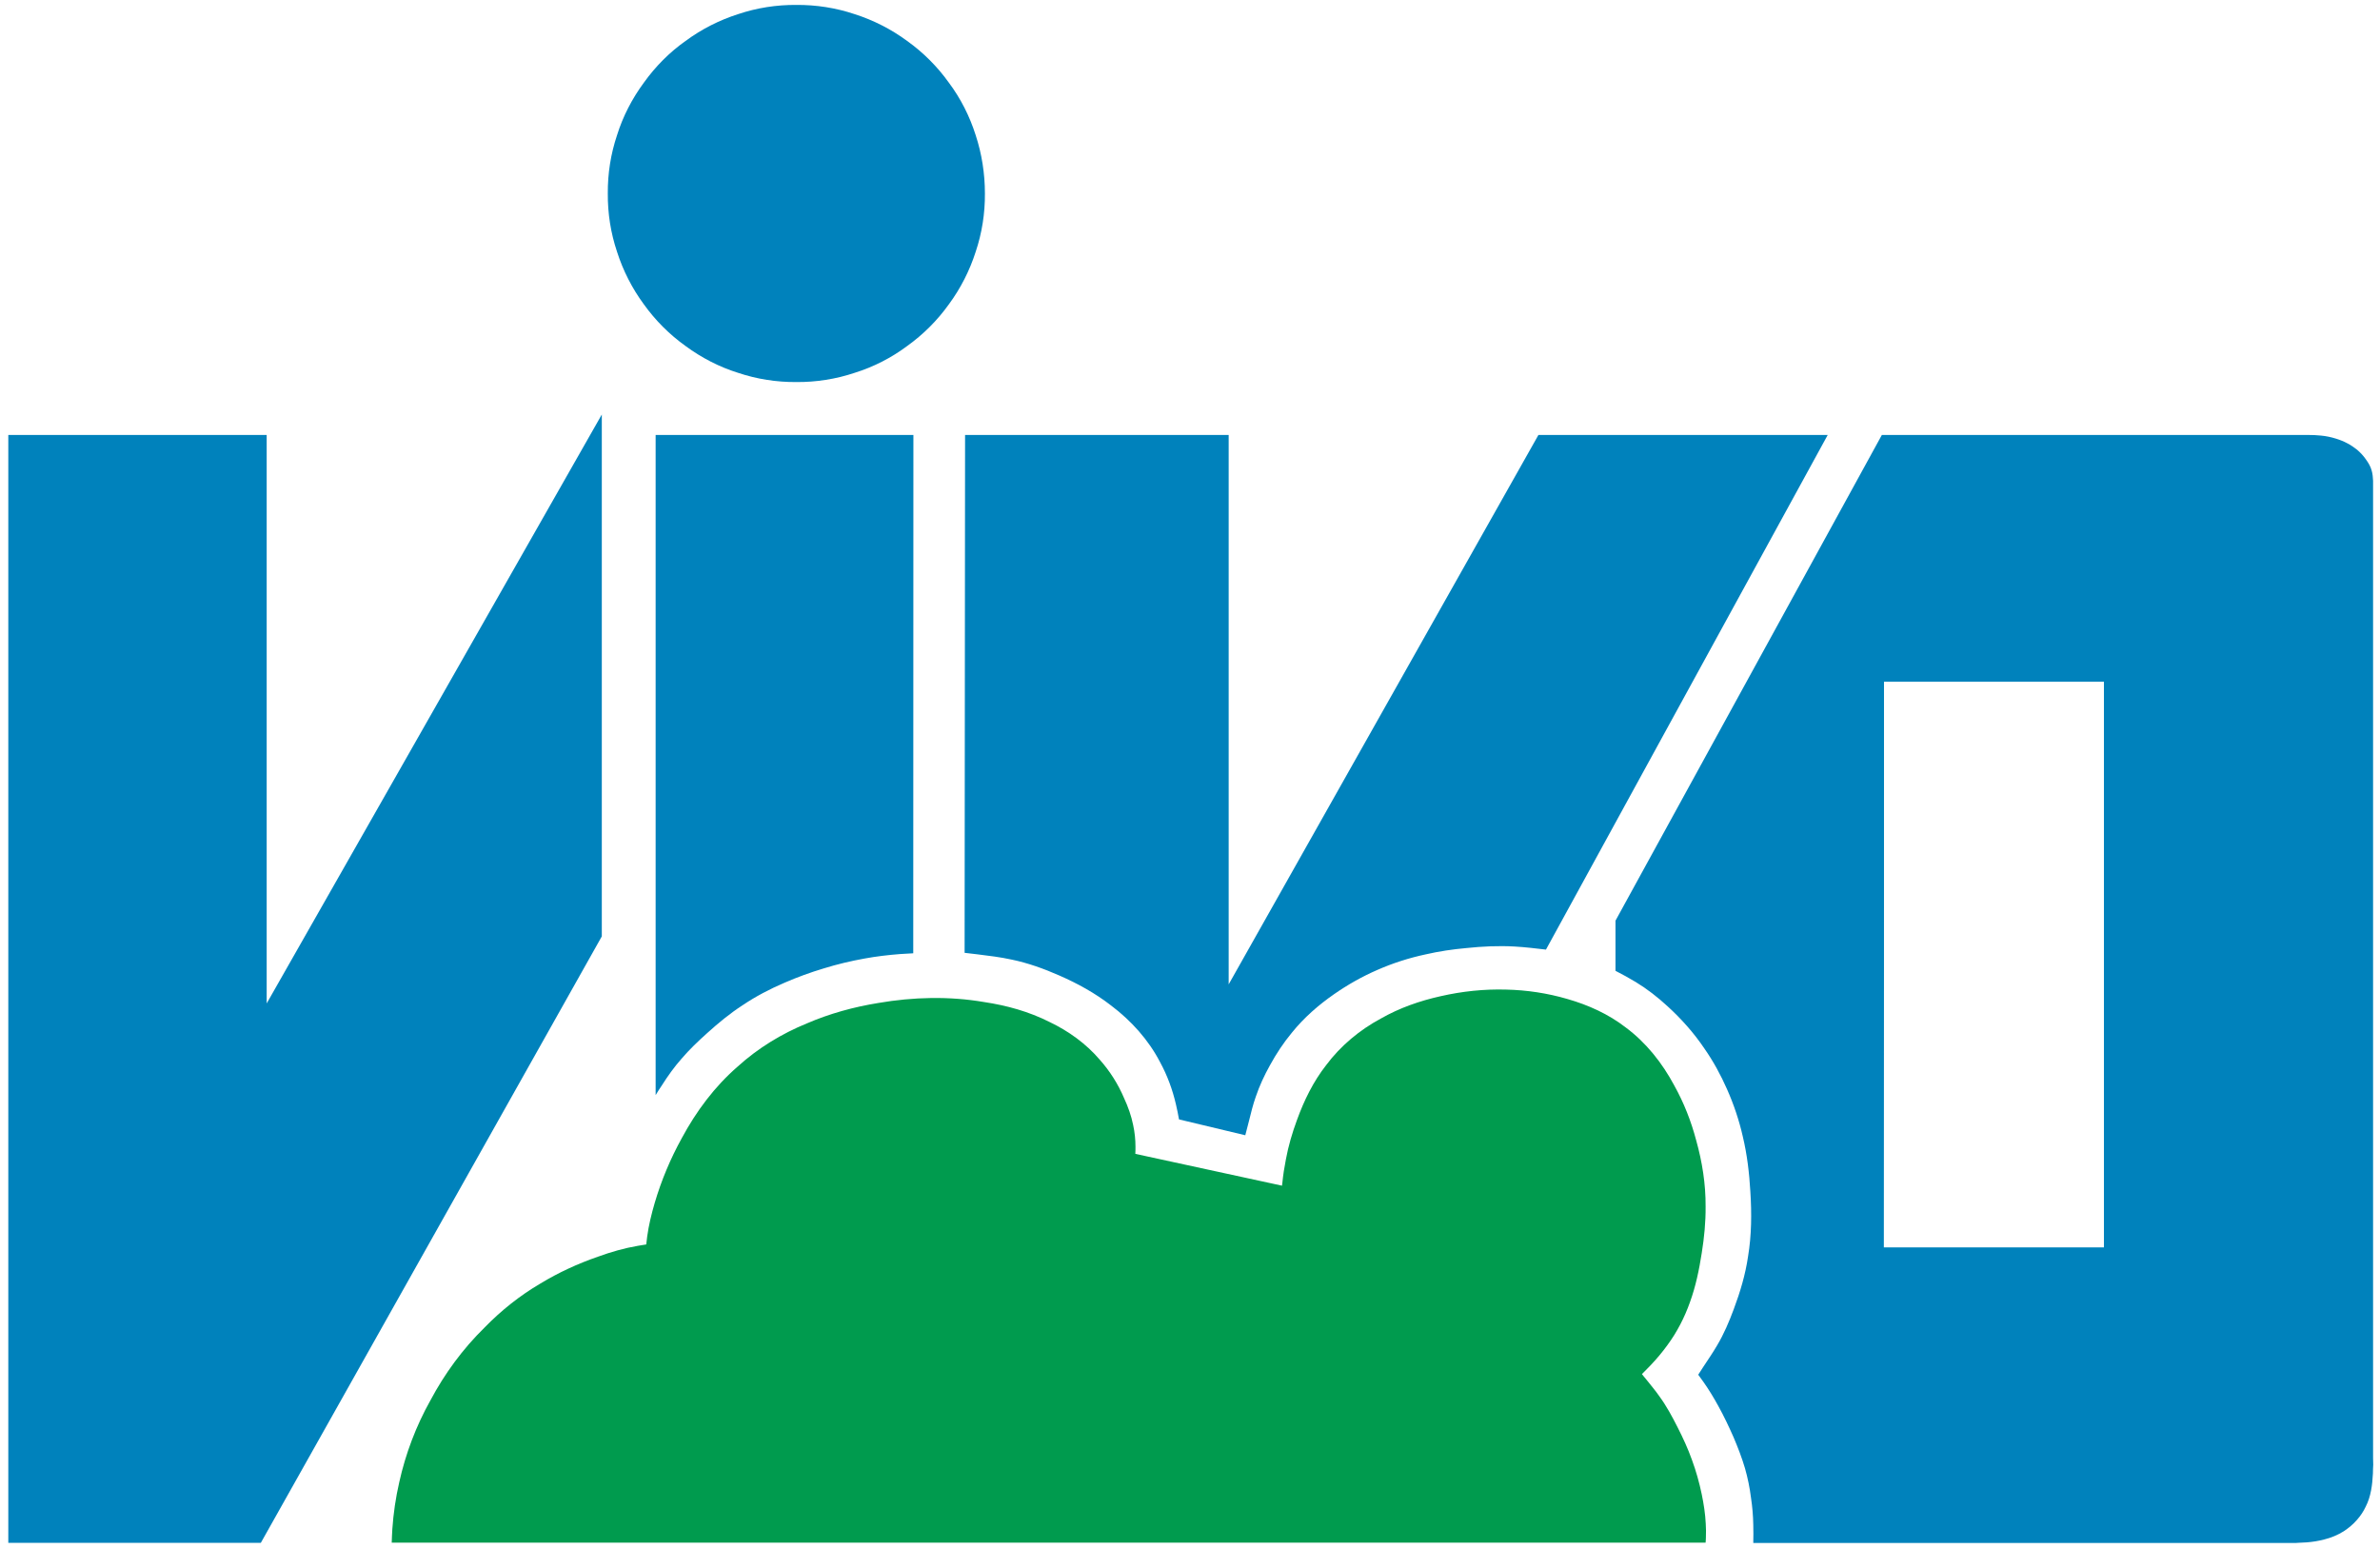
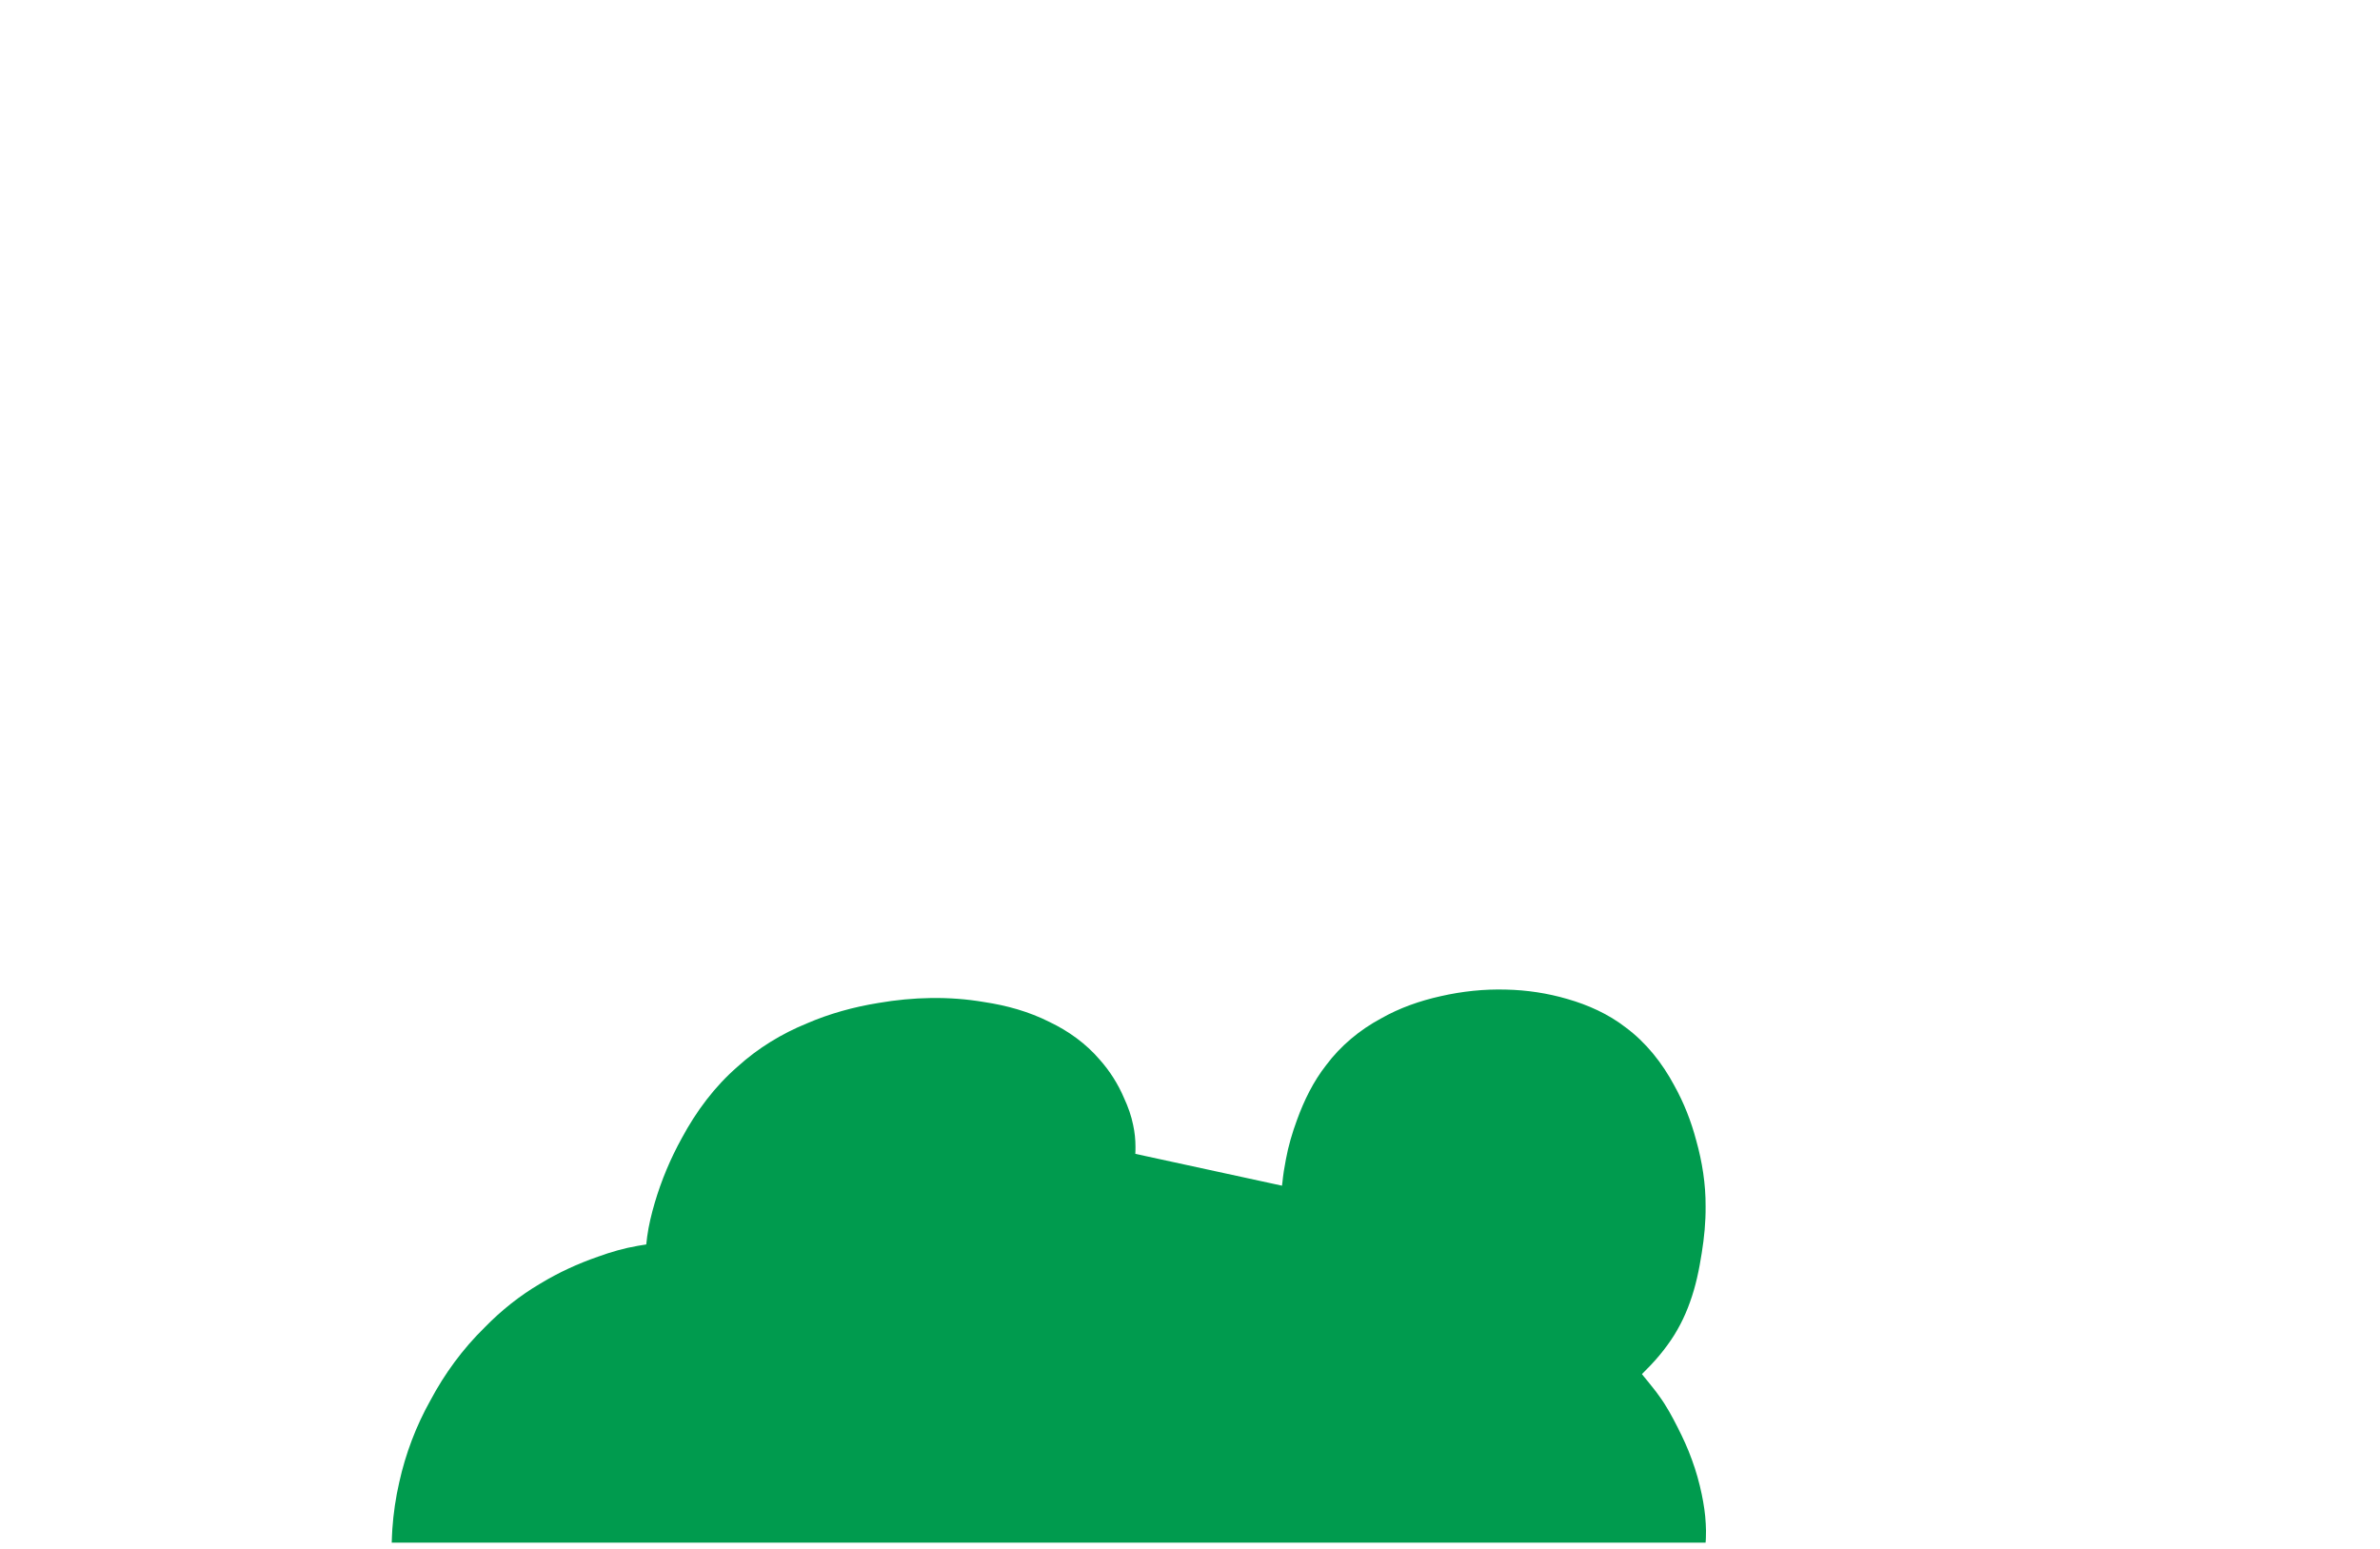
<svg xmlns="http://www.w3.org/2000/svg" xmlns:xlink="http://www.w3.org/1999/xlink" version="1.1" id="Ebene_1" x="0px" y="0px" viewBox="0 0 1547.5 1007" style="enable-background:new 0 0 1547.5 1007;" xml:space="preserve">
  <style type="text/css">
	.st0{clip-path:url(#SVGID_00000119092862980596983250000017773237920461109179_);fill:#009B4E;}
	.st1{clip-path:url(#SVGID_00000119092862980596983250000017773237920461109179_);fill:#0082BC;}
</style>
  <g>
    <defs>
      <rect id="SVGID_1_" x="5.4" y="3.1" width="1537.5" height="1000" />
    </defs>
    <clipPath id="SVGID_00000044143633221739443820000015694413298256560266_">
      <use xlink:href="#SVGID_1_" style="overflow:visible;" />
    </clipPath>
    <path style="clip-path:url(#SVGID_00000044143633221739443820000015694413298256560266_);fill:#009B4E;" d="M254.7,1003.1   c0.1-2.9,0.2-5.9,0.4-8.9c0.7-10.2,2.2-20.5,4.5-30.5c4.1-18.5,10.9-36.5,20.2-53.1c9.3-17.5,21.1-33.6,35.3-47.5   c10.8-11.1,23-20.8,36.3-28.6c11.7-7.1,24.3-12.9,37.3-17.4c8.5-3.1,17.2-5.6,26-7.1c1.8-0.3,3.7-0.6,5.5-0.9   c0.2-1.7,0.4-3.4,0.6-5.1c1-7.4,2.8-14.7,4.9-21.9c4.3-14.6,10.2-28.7,17.6-42.1c9.4-17.5,21.4-33.6,36.4-46.6   c13.1-11.9,28.5-21.3,44.9-28c14.8-6.4,30.5-10.7,46.5-13.3c22.7-3.9,46-4.5,68.8-0.6c14.7,2.2,29.1,6.2,42.4,12.9   c12.4,5.9,23.8,14.1,32.7,24.5c6.6,7.4,12,15.9,15.9,25.1c2.6,5.6,4.7,11.5,5.9,17.5c1,4.6,1.5,9.4,1.5,14.1c0,1.6,0,3.1-0.1,4.6   l95.4,20.7c0-0.6,0.1-1.2,0.2-1.8c0.5-5.1,1.3-10.3,2.3-15.3c1.6-8.7,4.1-17.2,7.2-25.6c4.6-12.7,10.6-25,19-35.7   c9.3-12.5,21.8-22.9,35.6-30.3c12.1-6.9,25.3-11.5,38.8-14.5c14-3.2,28.3-4.7,42.6-4.3c13.4,0.3,26.8,2.3,39.8,6.1   c13.6,3.9,26.7,9.8,37.8,18.4c13.3,9.8,23.9,23.2,31.7,37.8c6.3,11.3,11,23.3,14.3,35.8c3.9,13.9,6.2,28.4,6.1,42.9   c0.1,10.1-0.9,20.2-2.5,30.2c-1.7,10.9-3.9,21.7-7.7,32.1c-3.5,9.9-8.4,19.4-14.6,27.8c-3.4,4.7-7.1,9.1-11.1,13.3   c-1.8,1.9-3.7,3.7-5.5,5.6c0.9,1.1,1.7,2.2,2.6,3.2c3,3.8,6.1,7.4,8.8,11.3c4.6,6.3,8.3,13.2,11.8,20.1c3.5,6.9,6.7,13.8,9.3,21.1   c2.7,7.3,4.8,14.8,6.4,22.5c1.3,6.3,2.3,12.7,2.6,19.1c0.2,2.9,0.2,5.9,0.1,8.8c0,1.1-0.1,2.3-0.2,3.5H254.7z" />
-     <path style="clip-path:url(#SVGID_00000044143633221739443820000015694413298256560266_);fill:#0082BC;" d="M5.4,1003.1V282.8h168   v369.6l217.9-382.9v339.3l-221.7,394.3H5.4z M426.2,282.8h167.7l-0.1,337c-2.9,0.2-5.7,0.3-8.6,0.5c-7.7,0.6-15.4,1.5-23,2.9   c-8.9,1.6-17.8,3.7-26.5,6.4c-8.7,2.6-17.2,5.7-25.5,9.3c-9.6,4.1-18.8,8.9-27.4,14.7c-8.2,5.3-15.8,11.6-23,18.1   c-5.9,5.3-11.6,10.7-16.7,16.7c-4.7,5.3-8.9,11.2-12.7,17.2c-1.4,2.1-2.8,4.2-4.1,6.4V282.8z M627.5,282.8h171.4V640l201.4-357.2   h188.1l-183.2,334.6c-6.8-0.8-13.5-1.6-20.3-2c-10.5-0.6-21-0.1-31.5,1c-8.9,0.8-17.7,2.1-26.4,4.1c-10.8,2.3-21.4,5.7-31.4,10.1   c-9.9,4.3-19.3,9.6-28.2,15.8c-10.2,7.1-19.6,15.3-27.4,25c-5.4,6.5-10.1,13.6-14.2,21.1c-3.7,6.6-6.9,13.5-9.3,20.6   c-1.8,5.1-3.1,10.4-4.4,15.7c-0.8,3.1-1.6,6.2-2.4,9.3l-43.1-10.3c-0.6-3.3-1.2-6.5-2-9.8c-2.2-9.5-5.6-18.8-10.3-27.4   c-7.5-14.5-18.8-27-31.8-36.8c-10.4-8.1-21.9-14.4-33.8-19.6c-10-4.4-20.3-8.1-30.9-10.3c-7.3-1.6-14.7-2.5-22.1-3.4   c-2.9-0.4-5.7-0.7-8.5-1L627.5,282.8z M1223.6,282.8h276l1.2,0c2.7,0,5.5,0.1,8.3,0.4c3.3,0.3,6.6,1,9.8,2c2.6,0.8,5.1,1.8,7.5,3.1   c2.2,1.1,4.2,2.6,6.2,4.1c2.1,1.8,4,3.8,5.6,6.1c1.7,2.3,3.2,4.8,3.9,7.5c0.6,2.1,0.8,4.3,0.9,6.6v0.7V948l0.1,4.3   c-0.1,1.9-0.2,3.8-0.2,5.7c-0.2,3.7-0.5,7.4-1.2,11c-0.7,3.7-1.8,7.3-3.5,10.6c-1.5,3.2-3.4,6-5.7,8.6c-2.5,2.9-5.4,5.3-8.6,7.4   c-3.8,2.4-8.2,4.2-12.6,5.3c-3.8,1-7.6,1.6-11.4,1.9c-1.9,0.1-3.9,0.2-5.8,0.3l-1.5,0.1H1140c0.1-3.9,0.1-7.8,0-11.8   c-0.1-5.9-0.6-11.8-1.5-17.7c-0.8-6.4-2.1-12.8-3.9-19.1c-2-6.8-4.6-13.5-7.4-20.1c-3-6.8-6.2-13.6-9.8-20.1   c-3-5.5-6.2-10.8-9.8-15.9c-1.1-1.6-2.3-3.1-3.4-4.7c1.1-1.7,2.2-3.4,3.3-5.1c3.1-4.7,6.2-9.2,9-14c4.4-7.4,7.8-15.4,10.8-23.5   c4.2-11.2,7.6-22.6,9.3-34.3c2.3-13.8,2.4-28,1.5-42.1c-0.7-12.1-2.1-24.1-4.9-35.8c-2.4-10.6-5.9-21-10.3-30.9   c-4.1-9.3-8.9-18.1-14.7-26.4c-6.8-10.1-15-19.3-24-27.5c-6.4-5.9-13.2-11.2-20.6-15.7c-4.3-2.6-8.7-5-13.2-7.3l0-32.6   L1223.6,282.8z M1224.9,811H1368l0-367.8h-143C1225,443.2,1225,811,1224.9,811 M640.4,125.8c0.1,12.9-1.9,25.7-6,37.9   c-3.9,12.2-9.8,23.8-17.4,34.1c-7.5,10.5-16.7,19.7-27.2,27.2c-10.3,7.7-21.9,13.6-34.1,17.4c-12.2,4.1-25.1,6.1-37.9,6   c-12.9,0.1-25.7-1.9-37.9-6c-12.2-3.8-23.8-9.8-34.1-17.4c-10.5-7.5-19.7-16.7-27.2-27.2c-7.6-10.3-13.5-21.9-17.4-34.1   c-4.1-12.2-6.1-25-6-37.9c-0.1-12.9,1.9-25.7,6-37.9c3.8-12.2,9.8-23.8,17.4-34.1c7.5-10.5,16.7-19.8,27.2-27.2   c10.3-7.6,21.9-13.5,34.1-17.4c12.2-4.1,25-6.1,37.9-6c12.8-0.1,25.7,1.9,37.9,6c12.2,3.9,23.8,9.8,34.1,17.4   c10.5,7.5,19.7,16.7,27.2,27.2c7.7,10.3,13.5,21.8,17.4,34.1C638.4,100.1,640.4,112.9,640.4,125.8" />
  </g>
</svg>